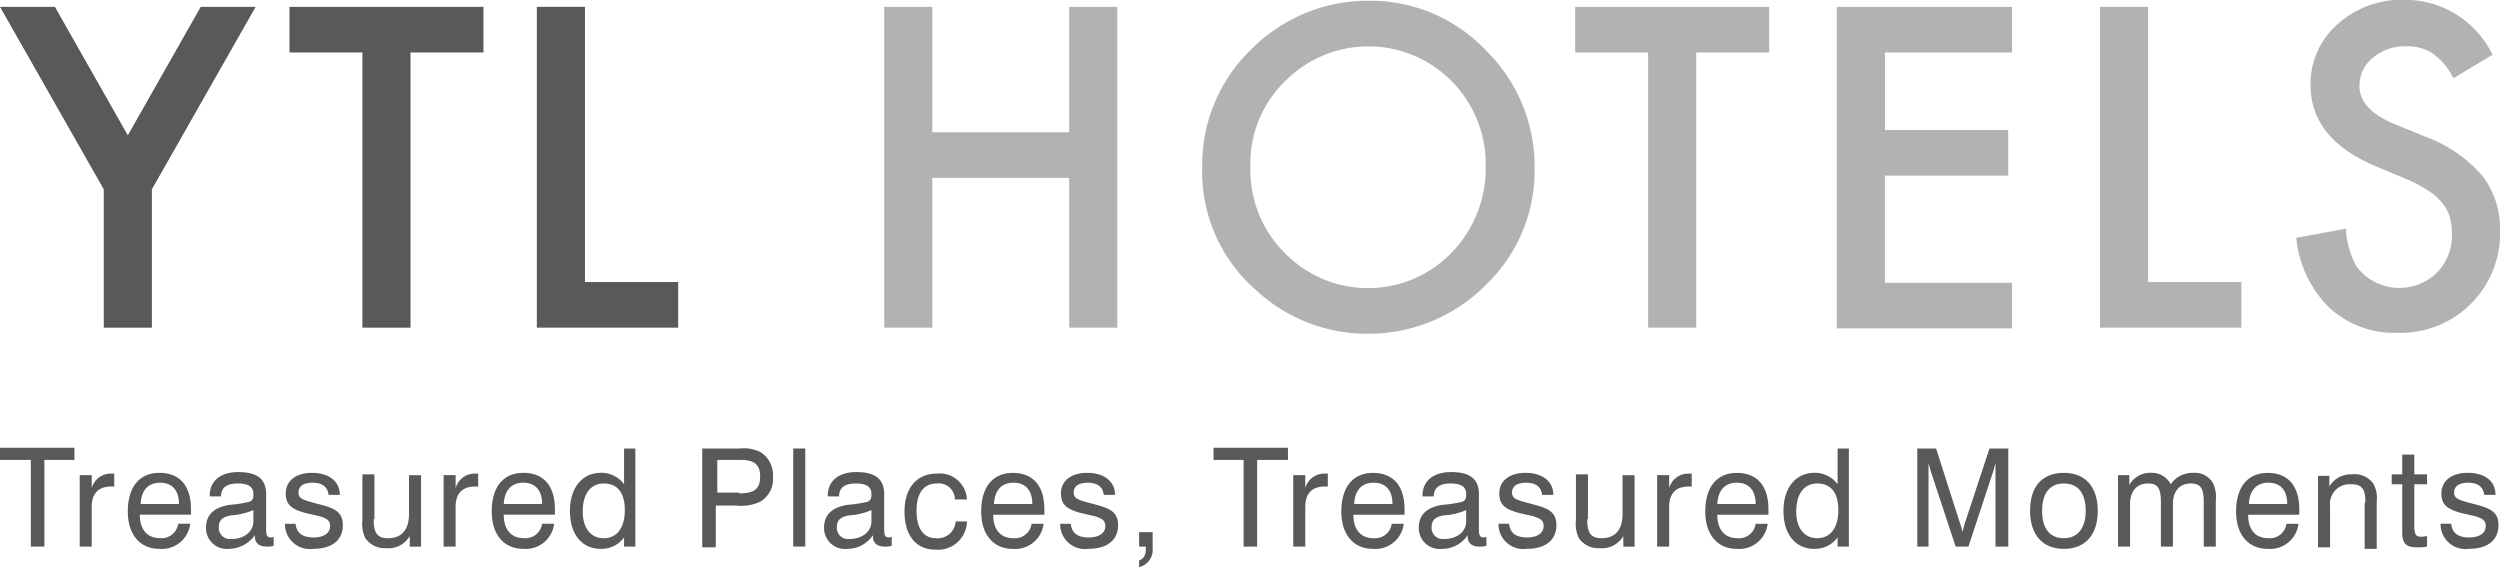
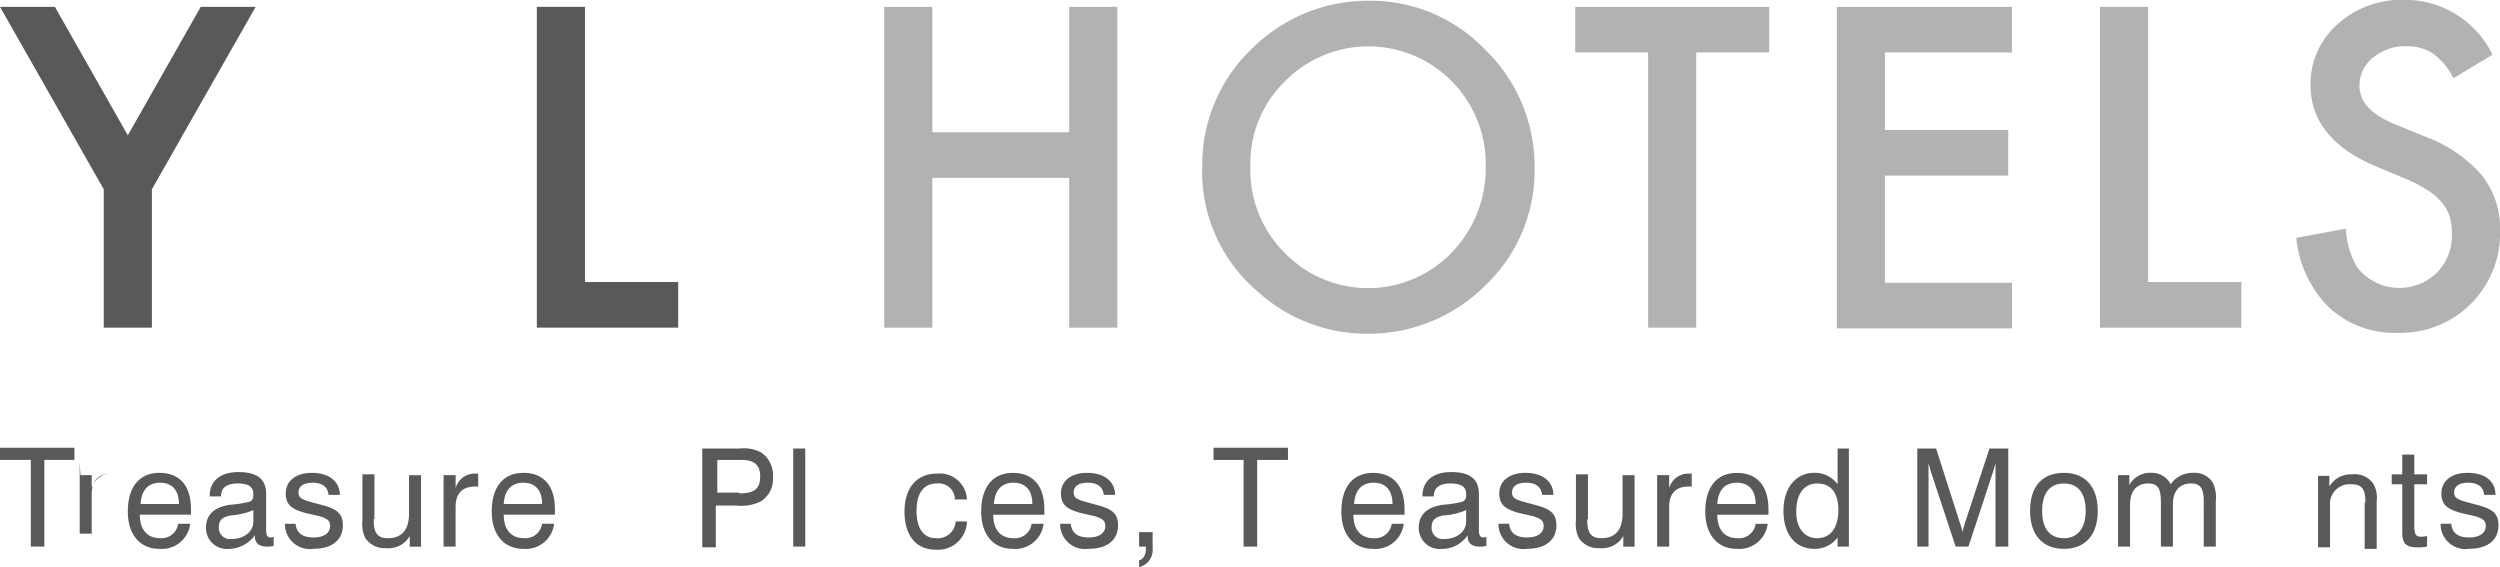
<svg xmlns="http://www.w3.org/2000/svg" viewBox="0 0 180.86 41.027">
  <defs>
    <style>.cls-1{fill:#59585a}.cls-2{fill:#b1b2b4}</style>
  </defs>
  <g id="Group_10" data-name="Group 10" transform="translate(0 .1)">
    <g id="Group_6" data-name="Group 6" transform="translate(0 32.292)">
      <path id="Path_4" data-name="Path 4" class="cls-1" d="M2.23 59.68H0v-.88h5.385v.88H3.209v6.269H2.23z" transform="translate(0 -58.8)" />
-       <path id="Path_5" data-name="Path 5" class="cls-1" d="M10.654 62.31h.816v.935a1.434 1.434 0 0 1 1.415-1.045h.215v.935h-.218c-.925 0-1.414.495-1.414 1.485v2.86H10.6v-5.17z" transform="translate(-4.834 -60.33)" />
+       <path id="Path_5" data-name="Path 5" class="cls-1" d="M10.654 62.31h.816v.935a1.434 1.434 0 0 1 1.415-1.045h.215h-.218c-.925 0-1.414.495-1.414 1.485v2.86H10.6v-5.17z" transform="translate(-4.834 -60.33)" />
      <path id="Path_6" data-name="Path 6" class="cls-1" d="M21.515 65.785a2.07 2.07 0 0 1-2.23 1.815C17.87 67.6 17 66.555 17 64.9c0-1.815.87-2.8 2.285-2.8 1.469 0 2.285.935 2.285 2.64v.385h-3.7c0 1.1.544 1.7 1.469 1.7a1.214 1.214 0 0 0 1.305-1.045zm-.816-1.43c0-.99-.49-1.54-1.36-1.54s-1.36.55-1.414 1.54z" transform="translate(-7.753 -60.285)" />
      <path id="Path_7" data-name="Path 7" class="cls-1" d="M29.086 67.555a1.511 1.511 0 0 1-1.686-1.54c0-.935.6-1.485 1.741-1.65a8.51 8.51 0 0 0 1.414-.22c.218-.11.272-.22.272-.55 0-.55-.381-.77-1.142-.77-.816 0-1.2.33-1.2.935h-.816v-.06c0-1.045.762-1.7 2.067-1.7 1.36 0 2.013.495 2.013 1.595v2.585c0 .33.054.55.326.55a.408.408 0 0 0 .218-.055v.66a1.49 1.49 0 0 1-.49.055c-.6 0-.87-.275-.87-.77v-.055a2.337 2.337 0 0 1-1.847.99zm.109-2.42c-.6.11-.87.33-.87.88a.809.809 0 0 0 .925.825c.925 0 1.577-.55 1.577-1.265v-.825a5.08 5.08 0 0 1-1.632.385z" transform="translate(-12.496 -60.24)" />
      <path id="Path_8" data-name="Path 8" class="cls-1" d="M38.662 65.73c.054.715.49 1.045 1.305 1.045.762 0 1.2-.33 1.2-.825 0-.44-.272-.55-.762-.715l-.979-.22c-1.033-.275-1.469-.6-1.469-1.43 0-.88.707-1.485 1.9-1.485s2.013.6 2.013 1.595h-.816c-.054-.55-.435-.88-1.142-.88s-1.033.275-1.033.715c0 .385.272.495.816.66l.816.22c1.033.275 1.577.55 1.577 1.485 0 1.045-.762 1.7-2.121 1.7a1.8 1.8 0 0 1-2.067-1.81h.762z" transform="translate(-17.285 -60.285)" />
      <path id="Path_9" data-name="Path 9" class="cls-1" d="M49.016 65.545c0 .935.218 1.375 1.033 1.375.979 0 1.523-.6 1.523-1.76v-2.8h.87v5.17h-.816v-.77a1.771 1.771 0 0 1-1.686.88 1.715 1.715 0 0 1-1.523-.715 2.3 2.3 0 0 1-.218-1.265V62.3h.87v3.245z" transform="translate(-21.982 -60.375)" />
      <path id="Path_10" data-name="Path 10" class="cls-1" d="M59.054 62.31h.816v.935a1.434 1.434 0 0 1 1.415-1.045h.215v.935h-.218c-.925 0-1.414.495-1.414 1.485v2.86H59v-5.17z" transform="translate(-26.908 -60.33)" />
      <path id="Path_11" data-name="Path 11" class="cls-1" d="M69.915 65.785a2.07 2.07 0 0 1-2.23 1.815c-1.415 0-2.285-1.045-2.285-2.7 0-1.815.87-2.8 2.285-2.8 1.469 0 2.285.935 2.285 2.64v.385h-3.7c0 1.1.544 1.7 1.469 1.7a1.215 1.215 0 0 0 1.305-1.045zm-.87-1.43c0-.99-.49-1.54-1.36-1.54s-1.36.55-1.414 1.54z" transform="translate(-29.826 -60.285)" />
-       <path id="Path_12" data-name="Path 12" class="cls-1" d="M80.587 65.994h-.87v-.66a2.03 2.03 0 0 1-1.686.825c-1.36 0-2.23-1.045-2.23-2.75s.925-2.75 2.23-2.75a2.03 2.03 0 0 1 1.686.825V58.9h.816v7.094zm-2.339-4.564c-.925 0-1.523.715-1.523 2.035 0 1.21.6 1.925 1.523 1.925s1.523-.715 1.523-2.035c0-1.265-.544-1.925-1.523-1.925z" transform="translate(-34.569 -58.845)" />
      <path id="Path_13" data-name="Path 13" class="cls-1" d="M93.509 58.9h2.611a2.714 2.714 0 0 1 1.523.275 1.976 1.976 0 0 1 .87 1.815 1.871 1.871 0 0 1-.925 1.76 3.226 3.226 0 0 1-1.741.275h-1.468v3.025H93.4V58.9zm2.557 3.245c1.033 0 1.523-.275 1.523-1.21 0-.88-.435-1.21-1.414-1.21h-1.687v2.365h1.577z" transform="translate(-42.596 -58.845)" />
      <path id="Path_14" data-name="Path 14" class="cls-1" d="M105.5 58.9h.87v7.094h-.87z" transform="translate(-48.114 -58.845)" />
-       <path id="Path_15" data-name="Path 15" class="cls-1" d="M111.286 67.555a1.511 1.511 0 0 1-1.686-1.54c0-.935.6-1.485 1.741-1.65a8.509 8.509 0 0 0 1.414-.22c.218-.11.272-.22.272-.55 0-.55-.381-.77-1.142-.77-.816 0-1.2.33-1.2.935h-.816v-.06c0-1.045.762-1.7 2.067-1.7 1.36 0 2.013.495 2.013 1.595v2.585c0 .33.054.55.326.55a.408.408 0 0 0 .218-.055v.66a1.49 1.49 0 0 1-.49.055c-.6 0-.87-.275-.87-.77v-.055a2.2 2.2 0 0 1-1.847.99zm.109-2.42c-.6.11-.87.33-.87.88a.809.809 0 0 0 .925.825c.925 0 1.577-.55 1.577-1.265v-.825a4.755 4.755 0 0 1-1.632.385z" transform="translate(-49.984 -60.24)" />
      <path id="Path_16" data-name="Path 16" class="cls-1" d="M122.639 62.915c-.925 0-1.469.66-1.469 1.98s.544 1.98 1.414 1.98a1.3 1.3 0 0 0 1.416-1.21h.816a2.089 2.089 0 0 1-2.286 2.035c-1.414 0-2.23-1.045-2.23-2.75 0-1.76.925-2.75 2.339-2.75a1.968 1.968 0 0 1 2.176 1.87h-.87a1.165 1.165 0 0 0-1.306-1.155z" transform="translate(-54.864 -60.33)" />
      <path id="Path_17" data-name="Path 17" class="cls-1" d="M135.015 65.785a2.07 2.07 0 0 1-2.23 1.815c-1.414 0-2.285-1.045-2.285-2.695 0-1.815.87-2.8 2.285-2.8 1.469 0 2.285.935 2.285 2.64v.385h-3.7c0 1.1.544 1.7 1.469 1.7a1.214 1.214 0 0 0 1.305-1.045zm-.816-1.43c0-.99-.49-1.54-1.36-1.54s-1.36.55-1.414 1.54z" transform="translate(-59.516 -60.285)" />
      <path id="Path_18" data-name="Path 18" class="cls-1" d="M141.762 65.73c.054.715.49 1.045 1.305 1.045.762 0 1.2-.33 1.2-.825 0-.44-.272-.55-.761-.715l-.979-.22c-1.033-.275-1.469-.6-1.469-1.43 0-.88.707-1.485 1.9-1.485s2.013.6 2.013 1.595h-.816c-.054-.55-.435-.88-1.142-.88s-1.034.275-1.034.715c0 .385.272.495.816.66l.816.22c1.033.275 1.577.55 1.577 1.485 0 1.045-.762 1.7-2.121 1.7a1.8 1.8 0 0 1-2.067-1.81h.762z" transform="translate(-64.304 -60.285)" />
      <path id="Path_19" data-name="Path 19" class="cls-1" d="M151.5 69.9h.979v1.155a1.275 1.275 0 0 1-.979 1.375v-.495c.272-.055.49-.33.49-.825v-.165h-.49z" transform="translate(-69.093 -63.796)" />
      <path id="Path_20" data-name="Path 20" class="cls-1" d="M163.63 59.68h-2.23v-.88h5.385v.88h-2.23v6.269h-.979V59.68z" transform="translate(-73.608 -58.8)" />
-       <path id="Path_21" data-name="Path 21" class="cls-1" d="M172.054 62.31h.816v.935a1.434 1.434 0 0 1 1.414-1.045h.218v.935h-.218c-.925 0-1.414.495-1.414 1.485v2.86H172v-5.17z" transform="translate(-78.442 -60.33)" />
      <path id="Path_22" data-name="Path 22" class="cls-1" d="M182.915 65.785a2.07 2.07 0 0 1-2.23 1.815c-1.414 0-2.285-1.045-2.285-2.695 0-1.815.87-2.8 2.285-2.8 1.469 0 2.285.935 2.285 2.64v.385h-3.7c0 1.1.544 1.7 1.469 1.7a1.215 1.215 0 0 0 1.305-1.045zm-.816-1.43c0-.99-.49-1.54-1.36-1.54s-1.36.55-1.414 1.54z" transform="translate(-81.361 -60.285)" />
      <path id="Path_23" data-name="Path 23" class="cls-1" d="M190.386 67.555a1.511 1.511 0 0 1-1.686-1.54c0-.935.6-1.485 1.741-1.65a8.509 8.509 0 0 0 1.414-.22c.218-.11.272-.22.272-.55 0-.55-.381-.77-1.142-.77-.816 0-1.2.33-1.2.935h-.816v-.06c0-1.045.761-1.7 2.067-1.7 1.36 0 2.013.495 2.013 1.595v2.585c0 .33.054.55.326.55a.408.408 0 0 0 .218-.055v.66a1.49 1.49 0 0 1-.49.055c-.6 0-.87-.275-.87-.77v-.055a2.2 2.2 0 0 1-1.847.99zm.109-2.42c-.6.11-.87.33-.87.88a.809.809 0 0 0 .925.825c.925 0 1.577-.55 1.577-1.265v-.825a4.755 4.755 0 0 1-1.627.385z" transform="translate(-86.059 -60.24)" />
      <path id="Path_24" data-name="Path 24" class="cls-1" d="M200.062 65.73c.054.715.49 1.045 1.305 1.045.762 0 1.2-.33 1.2-.825 0-.44-.272-.55-.762-.715l-.979-.22c-1.033-.275-1.469-.6-1.469-1.43 0-.88.707-1.485 1.9-1.485s2.013.6 2.013 1.595h-.816c-.054-.55-.435-.88-1.142-.88s-1.033.275-1.033.715c0 .385.272.495.816.66l.816.22c1.033.275 1.577.55 1.577 1.485 0 1.045-.761 1.7-2.121 1.7a1.8 1.8 0 0 1-2.067-1.815h.762z" transform="translate(-90.893 -60.285)" />
      <path id="Path_25" data-name="Path 25" class="cls-1" d="M210.416 65.545c0 .935.218 1.375 1.033 1.375.979 0 1.523-.6 1.523-1.76v-2.8h.87v5.17h-.816v-.77a1.771 1.771 0 0 1-1.686.88 1.715 1.715 0 0 1-1.523-.715 2.3 2.3 0 0 1-.218-1.265V62.3h.87v3.245z" transform="translate(-95.59 -60.375)" />
      <path id="Path_26" data-name="Path 26" class="cls-1" d="M220.454 62.31h.816v.935a1.434 1.434 0 0 1 1.414-1.045h.218v.935h-.218c-.925 0-1.414.495-1.414 1.485v2.86h-.87v-5.17z" transform="translate(-100.516 -60.33)" />
      <path id="Path_27" data-name="Path 27" class="cls-1" d="M231.315 65.785a2.07 2.07 0 0 1-2.23 1.815c-1.414 0-2.285-1.045-2.285-2.695 0-1.815.87-2.8 2.285-2.8 1.469 0 2.285.935 2.285 2.64v.385h-3.7c0 1.1.544 1.7 1.469 1.7a1.214 1.214 0 0 0 1.305-1.045zm-.87-1.43c0-.99-.49-1.54-1.36-1.54s-1.36.55-1.414 1.54z" transform="translate(-103.434 -60.285)" />
      <path id="Path_28" data-name="Path 28" class="cls-1" d="M241.932 65.994h-.816v-.66a2.03 2.03 0 0 1-1.686.825c-1.36 0-2.23-1.045-2.23-2.75s.925-2.75 2.23-2.75a2.03 2.03 0 0 1 1.686.825V58.9h.816zm-2.285-4.565c-.925 0-1.523.715-1.523 2.035 0 1.21.6 1.925 1.523 1.925s1.523-.715 1.523-2.035c.001-1.264-.543-1.924-1.522-1.924z" transform="translate(-108.177 -58.845)" />
      <path id="Path_29" data-name="Path 29" class="cls-1" d="M255.87 65.994H255V58.9h1.36l1.741 5.445a3.408 3.408 0 0 1 .163.6c.054-.22.109-.385.163-.6l1.795-5.445h1.36v7.094h-.925v-6.049c-.054.22-.109.44-.163.6l-1.794 5.449h-.925l-1.8-5.445c-.054-.22-.109-.385-.163-.6v6.049z" transform="translate(-116.295 -58.845)" />
      <path id="Path_30" data-name="Path 30" class="cls-1" d="M272.448 62.1c1.523 0 2.448.99 2.448 2.75s-.925 2.75-2.448 2.75S270 66.61 270 64.85s.87-2.75 2.448-2.75zm0 4.73c.979 0 1.577-.715 1.577-1.98s-.544-1.98-1.577-1.98-1.577.715-1.577 1.98.543 1.98 1.577 1.98z" transform="translate(-123.136 -60.285)" />
      <path id="Path_31" data-name="Path 31" class="cls-1" d="M287.9 64.245c0-.935-.163-1.375-.925-1.375-.816 0-1.305.55-1.305 1.485v3.08h-.87v-3.19c0-.935-.163-1.375-.925-1.375-.816 0-1.305.55-1.305 1.485v3.08h-.87v-5.17h.816v.715a1.711 1.711 0 0 1 1.577-.88 1.517 1.517 0 0 1 1.414.825 1.931 1.931 0 0 1 1.632-.825 1.522 1.522 0 0 1 1.414.715 2.4 2.4 0 0 1 .218 1.32v3.3h-.87z" transform="translate(-128.472 -60.285)" />
-       <path id="Path_32" data-name="Path 32" class="cls-1" d="M301.915 65.785a2.07 2.07 0 0 1-2.23 1.815c-1.414 0-2.285-1.045-2.285-2.695 0-1.815.87-2.8 2.285-2.8 1.469 0 2.285.935 2.285 2.64v.385h-3.7c0 1.1.544 1.7 1.469 1.7a1.214 1.214 0 0 0 1.305-1.045zm-.816-1.43c0-.99-.49-1.54-1.36-1.54s-1.36.55-1.414 1.54z" transform="translate(-135.632 -60.285)" />
      <path id="Path_33" data-name="Path 33" class="cls-1" d="M311.727 64.335c0-.935-.218-1.32-1.034-1.32a1.425 1.425 0 0 0-1.523 1.595v2.97h-.87v-5.17h.816v.77a1.8 1.8 0 0 1 1.632-.88 1.639 1.639 0 0 1 1.577.715 2.206 2.206 0 0 1 .218 1.265v3.41h-.87v-3.355z" transform="translate(-140.603 -60.375)" />
      <path id="Path_34" data-name="Path 34" class="cls-1" d="M320.221 65.64a1.338 1.338 0 0 0 .435-.055v.77a3.311 3.311 0 0 1-.707.055c-.816 0-1.088-.275-1.088-1.1v-3.465h-.761v-.715h.762V59.7h.87v1.43h.925v.715h-.925v3.19c.054.44.109.605.489.605z" transform="translate(-145.073 -59.205)" />
      <path id="Path_35" data-name="Path 35" class="cls-1" d="M325.362 65.73c.054.715.49 1.045 1.305 1.045.762 0 1.2-.33 1.2-.825 0-.44-.272-.55-.762-.715l-.979-.22c-1.034-.275-1.469-.6-1.469-1.43 0-.88.707-1.485 1.9-1.485 1.251 0 2.013.6 2.013 1.595h-.816c-.054-.55-.435-.88-1.142-.88s-1.034.275-1.034.715c0 .385.272.495.816.66l.816.22c1.033.275 1.577.55 1.577 1.485 0 1.045-.762 1.7-2.121 1.7a1.8 1.8 0 0 1-2.067-1.815h.762z" transform="translate(-148.037 -60.285)" />
    </g>
    <g id="Group_9" data-name="Group 9" transform="translate(0 -.1)">
      <g id="Group_7" data-name="Group 7" transform="translate(0 .495)">
        <path id="Path_36" data-name="Path 36" class="cls-1" d="M7.506 14L0 .8h3.971l5.276 9.294L14.523.8h3.971L10.988 14v10.008H7.506V14z" transform="translate(0 -.8)" />
-         <path id="Path_37" data-name="Path 37" class="cls-1" d="M47.257 4.1v19.908h-3.481V4.1H38.5V.8h14.034v3.3z" transform="translate(-17.558 -.8)" />
        <path id="Path_38" data-name="Path 38" class="cls-1" d="M74.881.8v19.908h6.745v3.3H71.4V.8z" transform="translate(-32.563 -.8)" />
      </g>
      <g id="Group_8" data-name="Group 8" transform="translate(63.967)">
        <path id="Path_39" data-name="Path 39" class="cls-2" d="M121.081 9.874h9.9V.8h3.481v23.208h-3.481V13.174h-9.9v10.834H117.6V.8h3.481z" transform="translate(-117.6 -.305)" />
        <path id="Path_40" data-name="Path 40" class="cls-2" d="M159.9 11.934a11.587 11.587 0 0 1 3.536-8.414A11.9 11.9 0 0 1 171.975 0a11.489 11.489 0 0 1 8.431 3.575 11.743 11.743 0 0 1 3.536 8.524 11.443 11.443 0 0 1-3.536 8.469 11.931 11.931 0 0 1-8.594 3.52 11.764 11.764 0 0 1-8-3.135 11.346 11.346 0 0 1-3.912-9.019zm3.481.055a8.459 8.459 0 0 0 2.557 6.324 8.4 8.4 0 0 0 11.967-.055 8.735 8.735 0 0 0 2.5-6.214 8.507 8.507 0 0 0-2.448-6.214 8.47 8.47 0 0 0-12.076 0 8.3 8.3 0 0 0-2.5 6.159z" transform="translate(-136.891 .055)" />
        <path id="Path_41" data-name="Path 41" class="cls-2" d="M218.257 4.1v19.908h-3.481V4.1H209.5V.8h14.034v3.3z" transform="translate(-159.512 -.305)" />
        <path id="Path_42" data-name="Path 42" class="cls-2" d="M256.974 4.1h-9.193v5.61h8.919v3.3h-8.921v7.754h9.193v3.3H244.3V.8h12.674z" transform="translate(-175.383 -.305)" />
        <path id="Path_43" data-name="Path 43" class="cls-2" d="M282.781.8v19.908h6.745v3.3H279.3V.8z" transform="translate(-191.345 -.305)" />
        <path id="Path_44" data-name="Path 44" class="cls-2" d="M319.6 3.86l-2.829 1.7a4.823 4.823 0 0 0-1.523-1.815 3.384 3.384 0 0 0-1.9-.495 3.524 3.524 0 0 0-2.393.825 2.535 2.535 0 0 0-.979 2.035c0 1.155.816 2.035 2.5 2.75l2.285.935a9.954 9.954 0 0 1 4.08 2.8 6.234 6.234 0 0 1 1.305 4.015 7.2 7.2 0 0 1-7.4 7.369 6.968 6.968 0 0 1-4.95-1.815 8.2 8.2 0 0 1-2.393-5.06l3.59-.66a6.094 6.094 0 0 0 .816 2.8 3.887 3.887 0 0 0 5.766.385 3.835 3.835 0 0 0 1.088-2.8 4.734 4.734 0 0 0-.163-1.265 2.891 2.891 0 0 0-.6-1.045 4.178 4.178 0 0 0-1.034-.88 9.244 9.244 0 0 0-1.469-.77l-2.23-.935c-3.155-1.32-4.732-3.3-4.732-5.885a5.724 5.724 0 0 1 1.958-4.4 6.931 6.931 0 0 1 4.95-1.76A7.031 7.031 0 0 1 319.6 3.86z" transform="translate(-203.248 .1)" />
      </g>
    </g>
  </g>
</svg>